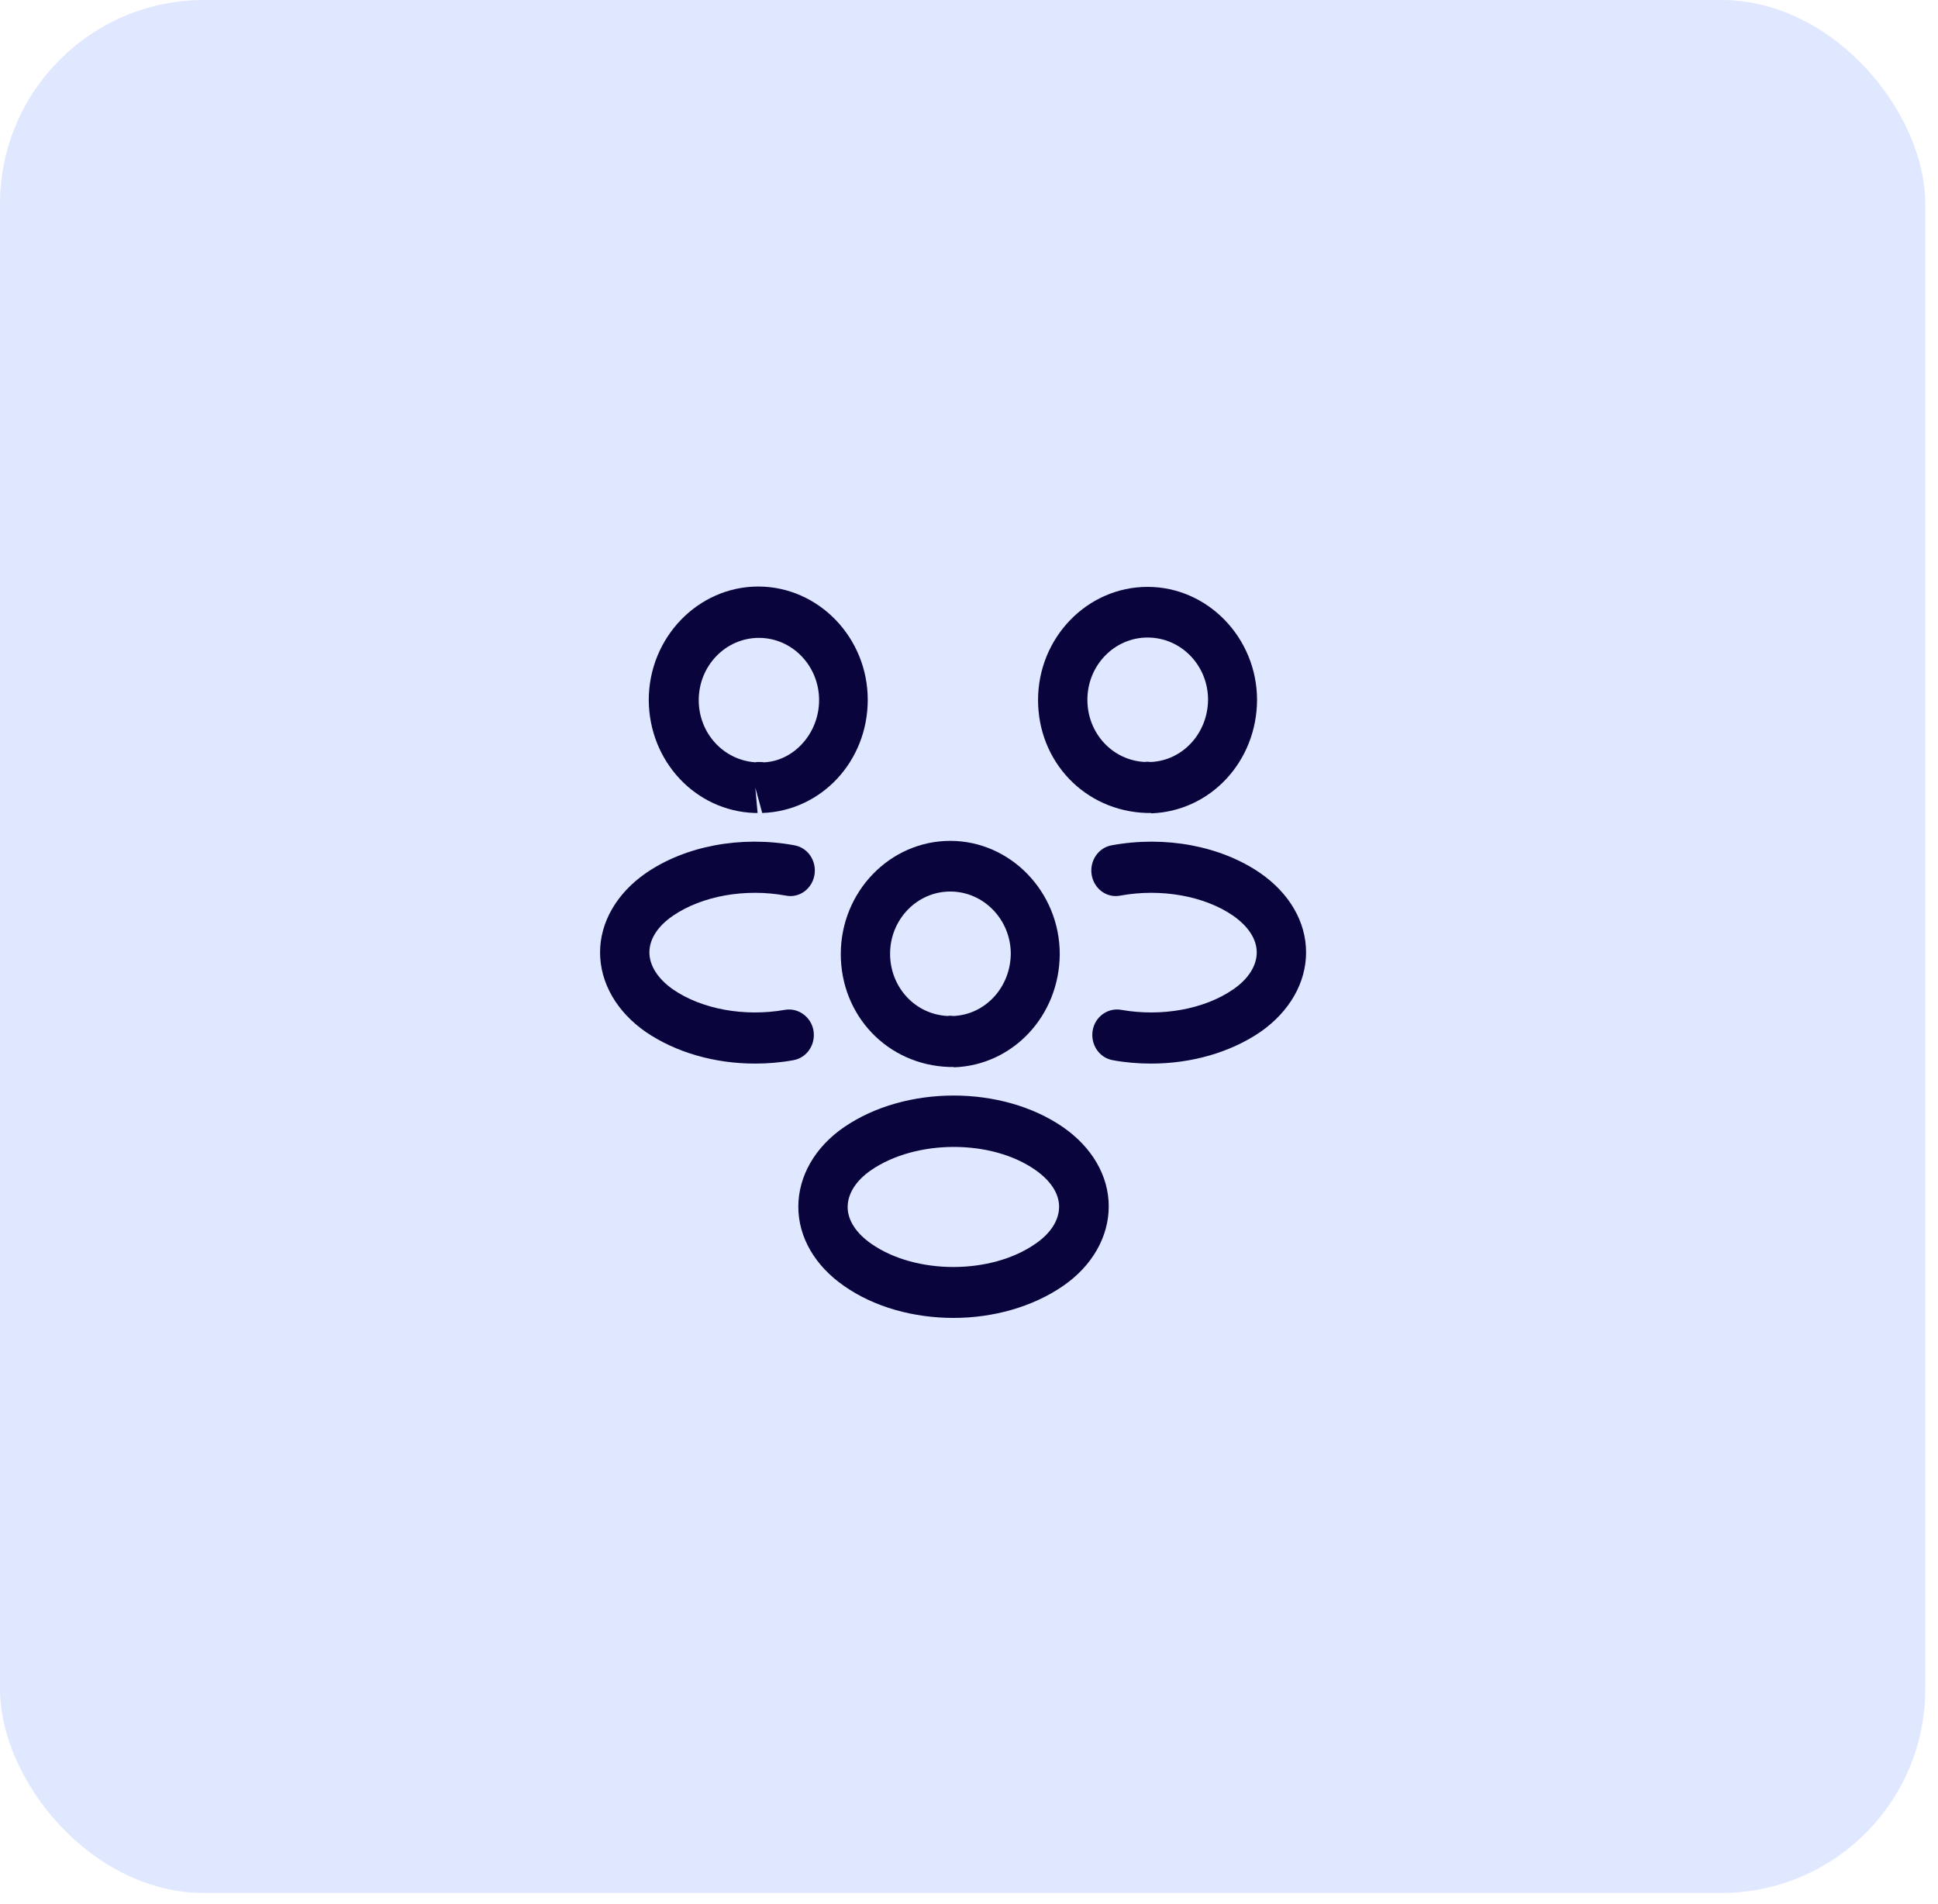
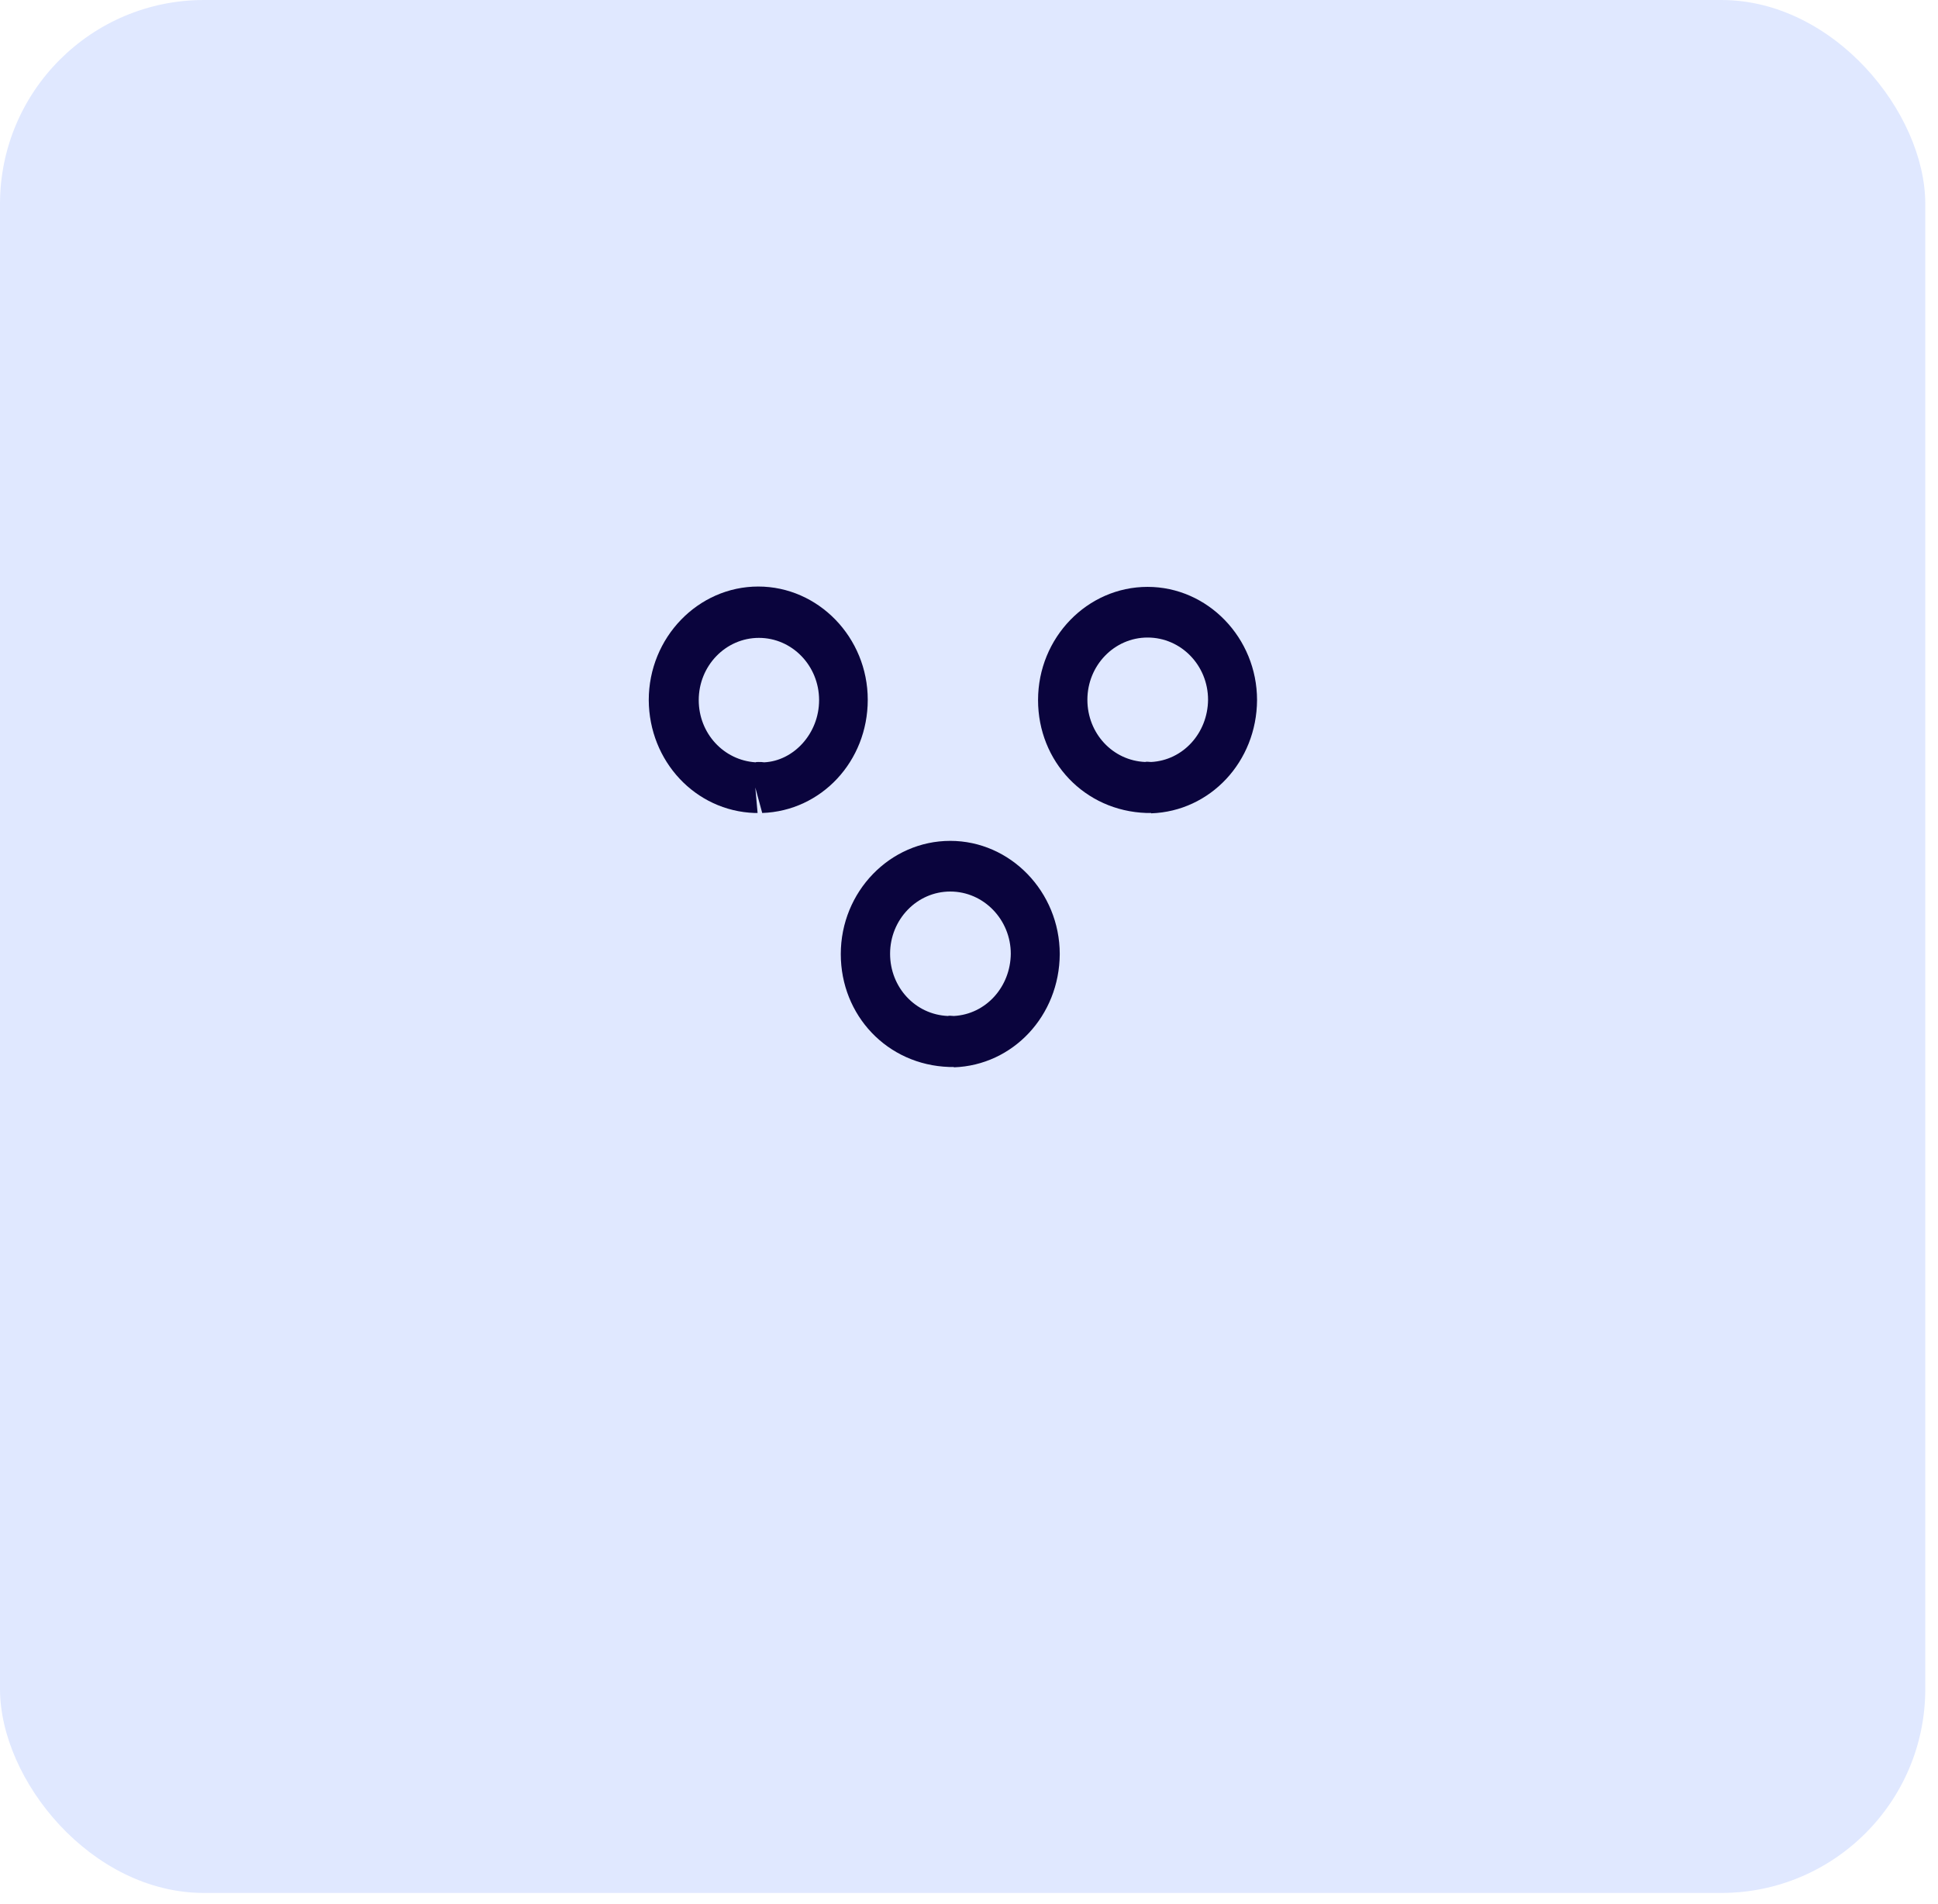
<svg xmlns="http://www.w3.org/2000/svg" width="57" height="56" viewBox="0 0 57 56" fill="none">
  <rect width="56.626" height="55.672" rx="6" fill="#E0E8FF" />
  <path d="M33.848 23.91C33.819 23.91 33.8 23.91 33.771 23.91H33.723C31.895 23.85 30.531 22.39 30.531 20.59C30.531 18.75 31.982 17.26 33.752 17.26C35.522 17.26 36.972 18.76 36.972 20.59C36.962 22.4 35.599 23.86 33.858 23.92C33.858 23.91 33.858 23.91 33.848 23.91ZM33.752 18.75C32.775 18.75 31.982 19.57 31.982 20.58C31.982 21.57 32.727 22.37 33.684 22.41C33.694 22.4 33.771 22.4 33.858 22.41C34.796 22.36 35.522 21.56 35.531 20.58C35.531 19.57 34.738 18.75 33.752 18.75Z" fill="#0A043D" />
-   <path d="M33.859 31.28C33.482 31.28 33.104 31.25 32.727 31.18C32.331 31.11 32.07 30.72 32.137 30.31C32.205 29.9 32.582 29.63 32.979 29.7C34.168 29.91 35.425 29.68 36.267 29.1C36.721 28.79 36.963 28.4 36.963 28.01C36.963 27.62 36.712 27.24 36.267 26.93C35.425 26.35 34.149 26.12 32.95 26.34C32.553 26.42 32.176 26.14 32.108 25.73C32.041 25.32 32.302 24.93 32.698 24.86C34.275 24.57 35.909 24.88 37.07 25.68C37.921 26.27 38.414 27.11 38.414 28.01C38.414 28.9 37.93 29.75 37.07 30.35C36.19 30.95 35.048 31.28 33.859 31.28Z" fill="#0A043D" />
  <path d="M22.215 23.91C22.205 23.91 22.195 23.91 22.195 23.91C20.454 23.85 19.091 22.39 19.081 20.59C19.081 18.75 20.532 17.25 22.302 17.25C24.071 17.25 25.522 18.75 25.522 20.58C25.522 22.39 24.158 23.85 22.418 23.91L22.215 23.16L22.282 23.91C22.263 23.91 22.234 23.91 22.215 23.91ZM22.311 22.41C22.369 22.41 22.418 22.41 22.476 22.42C23.336 22.38 24.091 21.58 24.091 20.59C24.091 19.58 23.298 18.76 22.321 18.76C21.344 18.76 20.551 19.58 20.551 20.59C20.551 21.57 21.286 22.36 22.224 22.42C22.234 22.41 22.273 22.41 22.311 22.41Z" fill="#0A043D" />
-   <path d="M22.204 31.28C21.015 31.28 19.874 30.95 18.994 30.35C18.143 29.76 17.649 28.91 17.649 28.01C17.649 27.12 18.143 26.27 18.994 25.68C20.154 24.88 21.789 24.57 23.365 24.86C23.762 24.93 24.023 25.32 23.955 25.73C23.887 26.14 23.51 26.42 23.114 26.34C21.914 26.12 20.647 26.35 19.796 26.93C19.342 27.24 19.1 27.62 19.1 28.01C19.1 28.4 19.352 28.79 19.796 29.1C20.638 29.68 21.895 29.91 23.084 29.7C23.481 29.63 23.858 29.91 23.926 30.31C23.994 30.72 23.733 31.11 23.336 31.18C22.959 31.25 22.582 31.28 22.204 31.28Z" fill="#0A043D" />
  <path d="M28.046 31.38C28.017 31.38 27.997 31.38 27.968 31.38H27.92C26.092 31.32 24.729 29.86 24.729 28.06C24.729 26.22 26.179 24.73 27.949 24.73C29.719 24.73 31.169 26.23 31.169 28.06C31.16 29.87 29.796 31.33 28.055 31.39C28.055 31.38 28.055 31.38 28.046 31.38ZM27.949 26.22C26.972 26.22 26.179 27.04 26.179 28.05C26.179 29.04 26.924 29.84 27.881 29.88C27.891 29.87 27.968 29.87 28.055 29.88C28.993 29.83 29.719 29.03 29.729 28.05C29.729 27.05 28.935 26.22 27.949 26.22Z" fill="#0A043D" />
-   <path d="M28.045 38.76C26.885 38.76 25.724 38.45 24.825 37.82C23.974 37.23 23.48 36.39 23.48 35.49C23.48 34.6 23.964 33.74 24.825 33.15C26.633 31.91 29.467 31.91 31.266 33.15C32.117 33.74 32.61 34.58 32.61 35.48C32.61 36.37 32.126 37.23 31.266 37.82C30.366 38.44 29.206 38.76 28.045 38.76ZM25.627 34.41C25.173 34.72 24.931 35.11 24.931 35.5C24.931 35.89 25.183 36.27 25.627 36.58C26.933 37.49 29.148 37.49 30.453 36.58C30.908 36.27 31.15 35.88 31.15 35.49C31.15 35.1 30.898 34.72 30.453 34.41C29.157 33.5 26.943 33.51 25.627 34.41Z" fill="#0A043D" />
</svg>